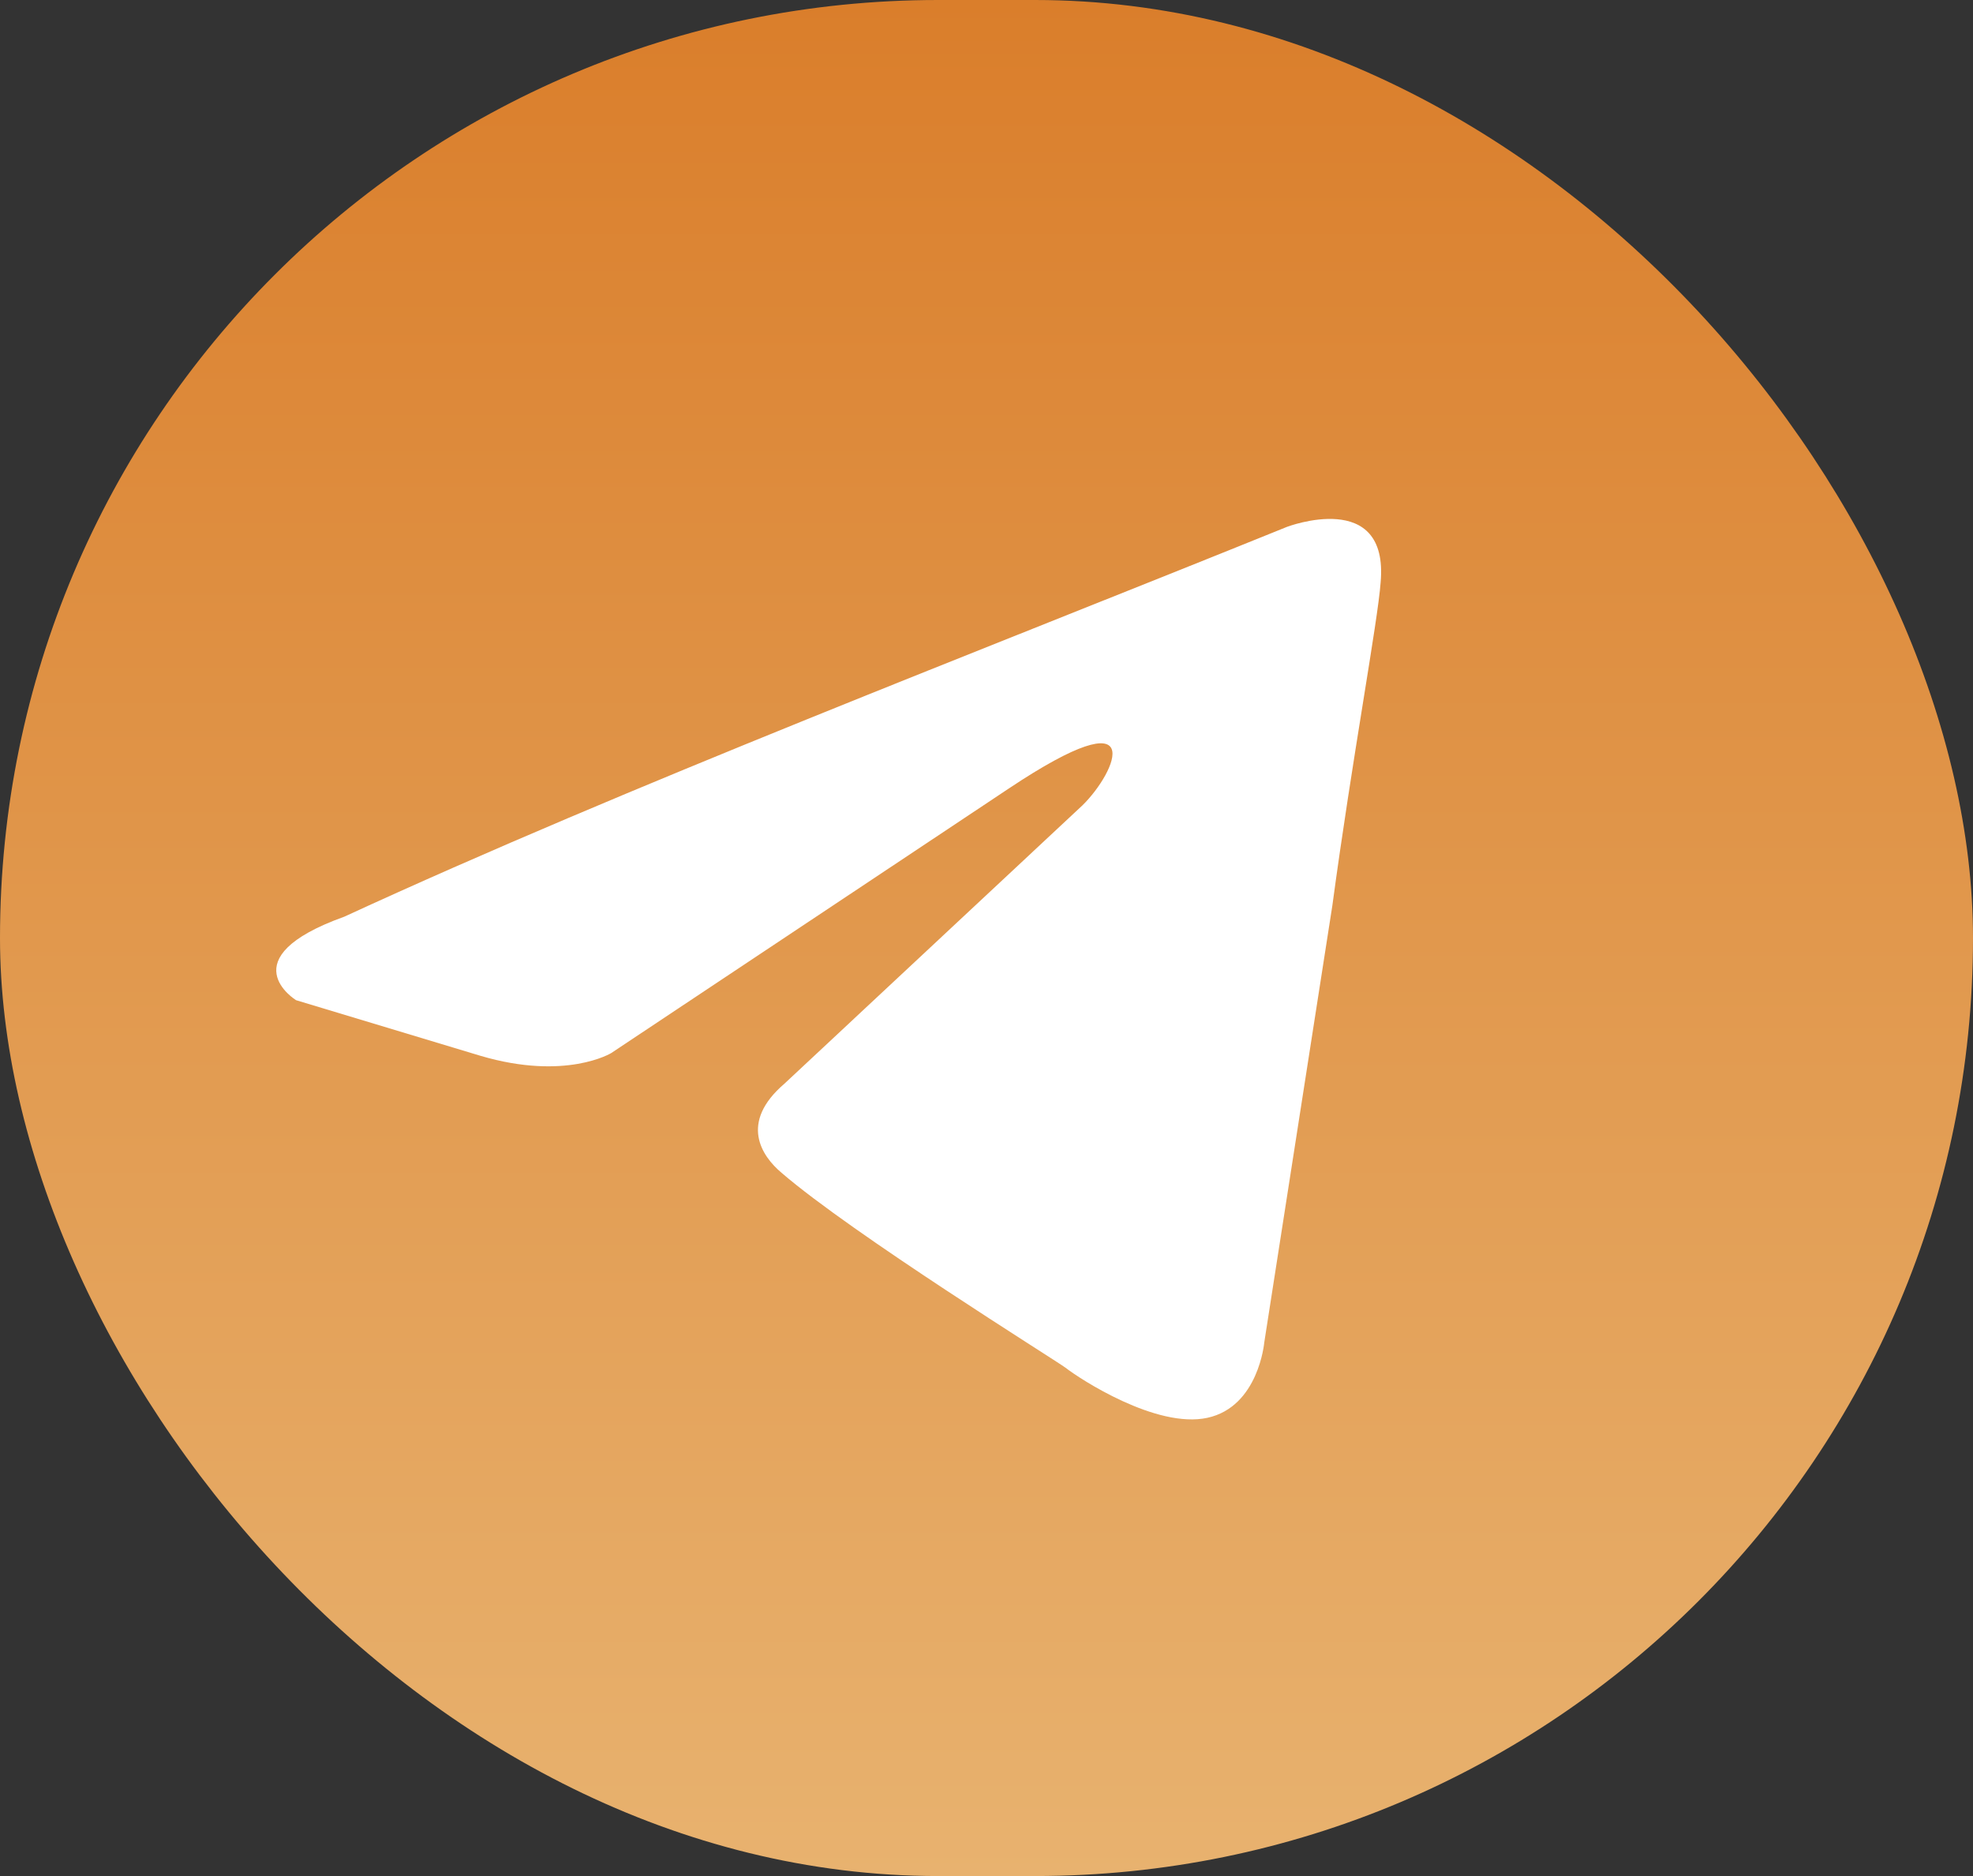
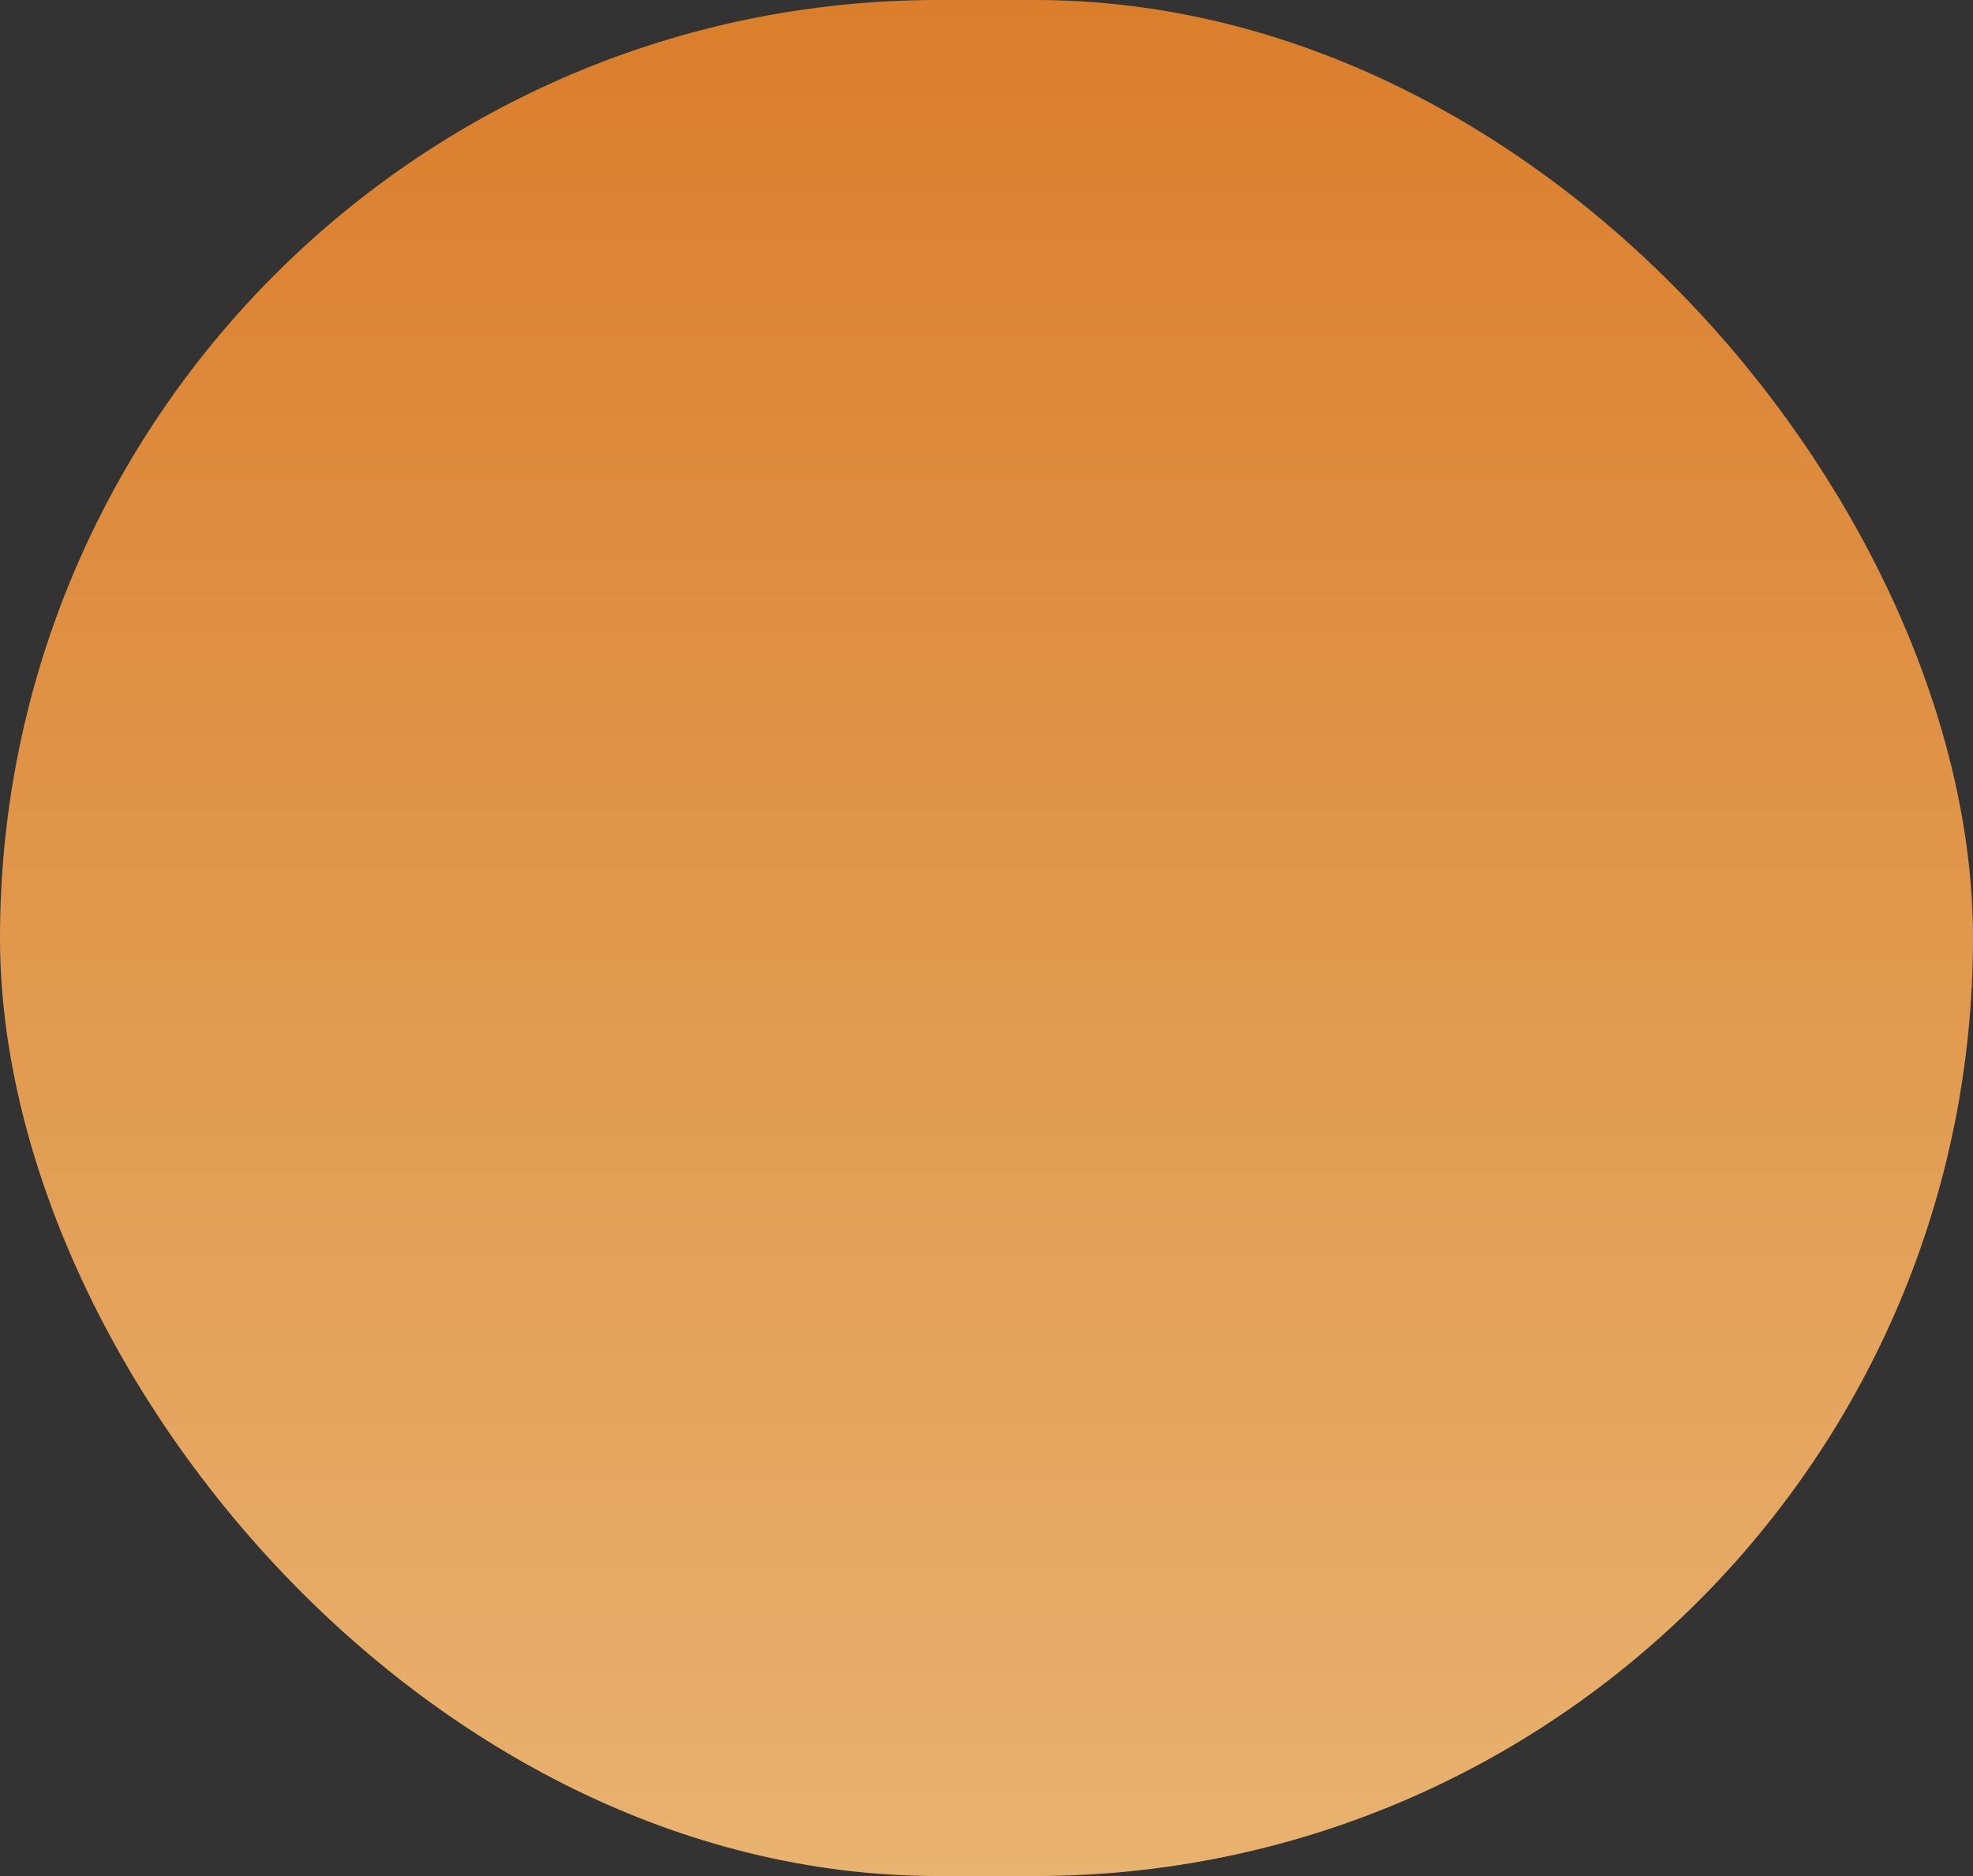
<svg xmlns="http://www.w3.org/2000/svg" width="61" height="58" viewBox="0 0 61 58" fill="none">
  <rect x="0" y="0" width="61" height="58" fill="#333333" stroke="none" />
  <rect width="61" height="58" rx="29" fill="url(#paint0_linear_232_352)" />
-   <path d="M39.789 16.289C39.789 16.289 42.949 15.084 42.685 18.01C42.598 19.215 41.808 23.433 41.193 27.995L39.087 41.509C39.087 41.509 38.911 43.489 37.331 43.833C35.751 44.178 33.381 42.628 32.942 42.284C32.591 42.026 26.359 38.152 24.164 36.259C23.549 35.742 22.847 34.709 24.252 33.504L33.469 24.896C34.522 23.863 35.575 21.453 31.186 24.38L18.897 32.557C18.897 32.557 17.493 33.418 14.86 32.643L9.154 30.922C9.154 30.922 7.047 29.631 10.646 28.34C19.424 24.294 30.221 20.162 39.789 16.289Z" fill="white" />
  <defs>
    <linearGradient id="paint0_linear_232_352" x1="30.5" y1="0" x2="30.5" y2="58" gradientUnits="userSpaceOnUse">
      <stop stop-color="#DA7E2B" />
      <stop offset="1" stop-color="#E8B26F" />
    </linearGradient>
  </defs>
</svg>